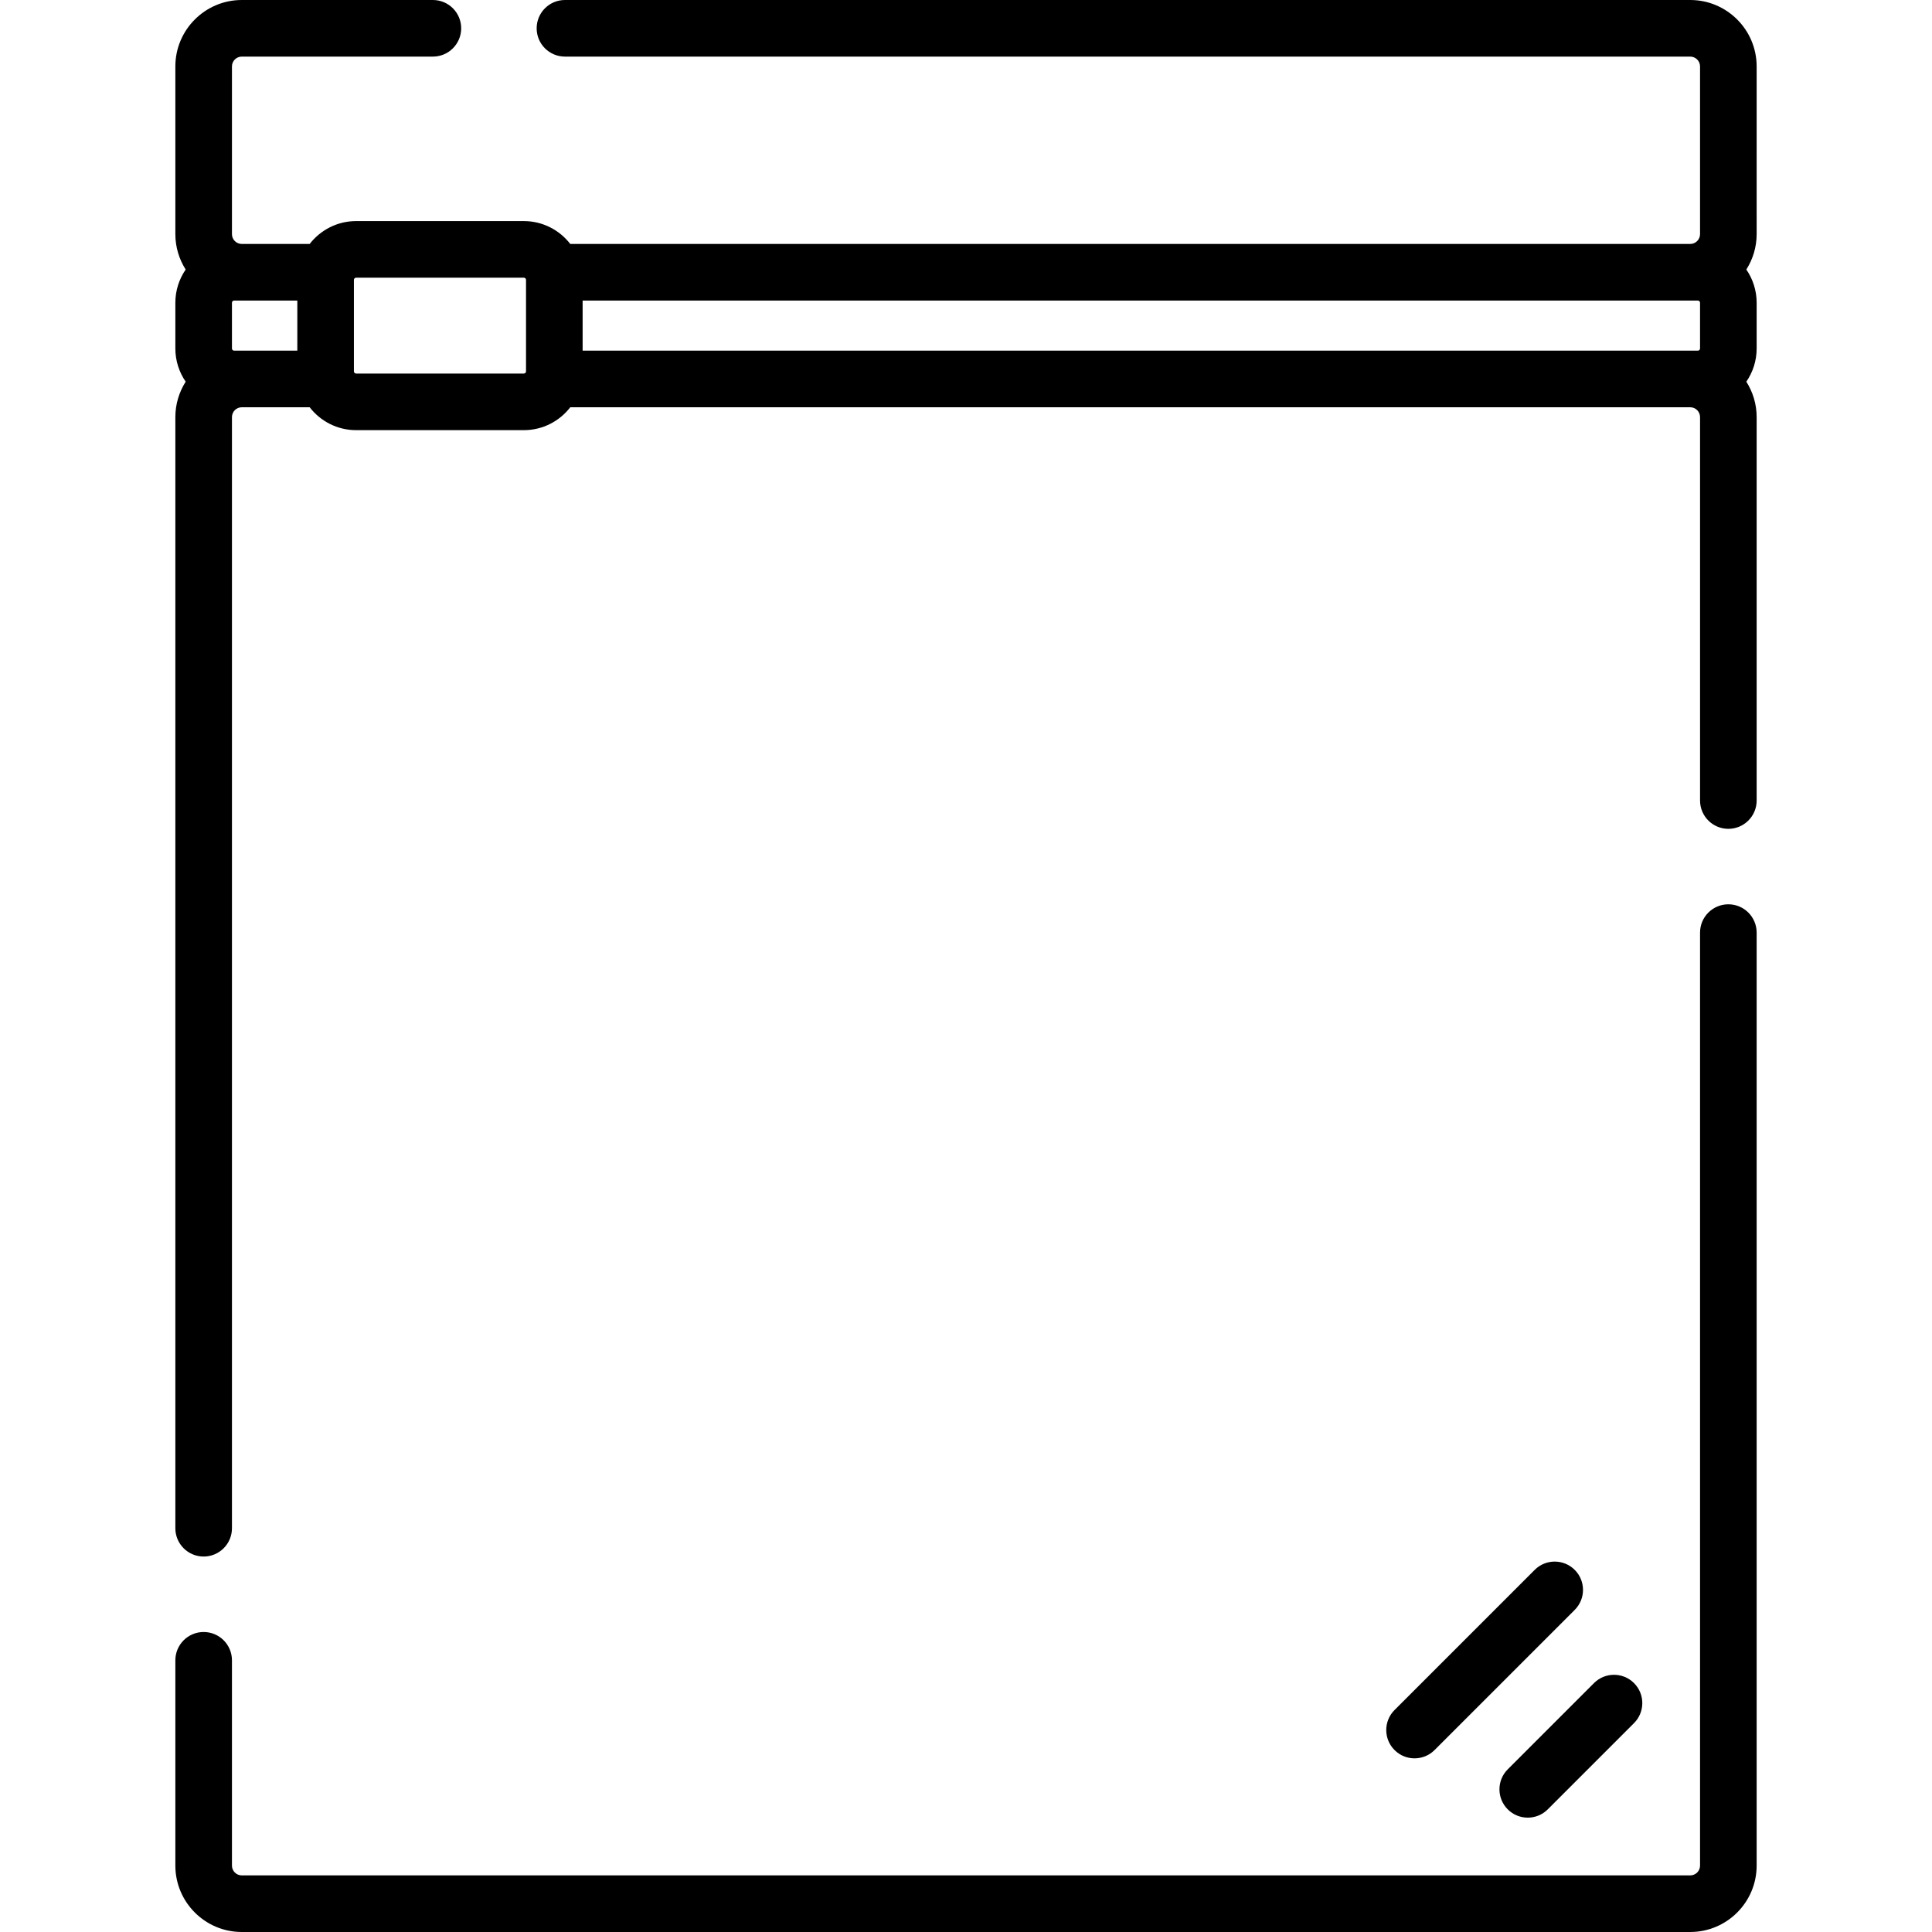
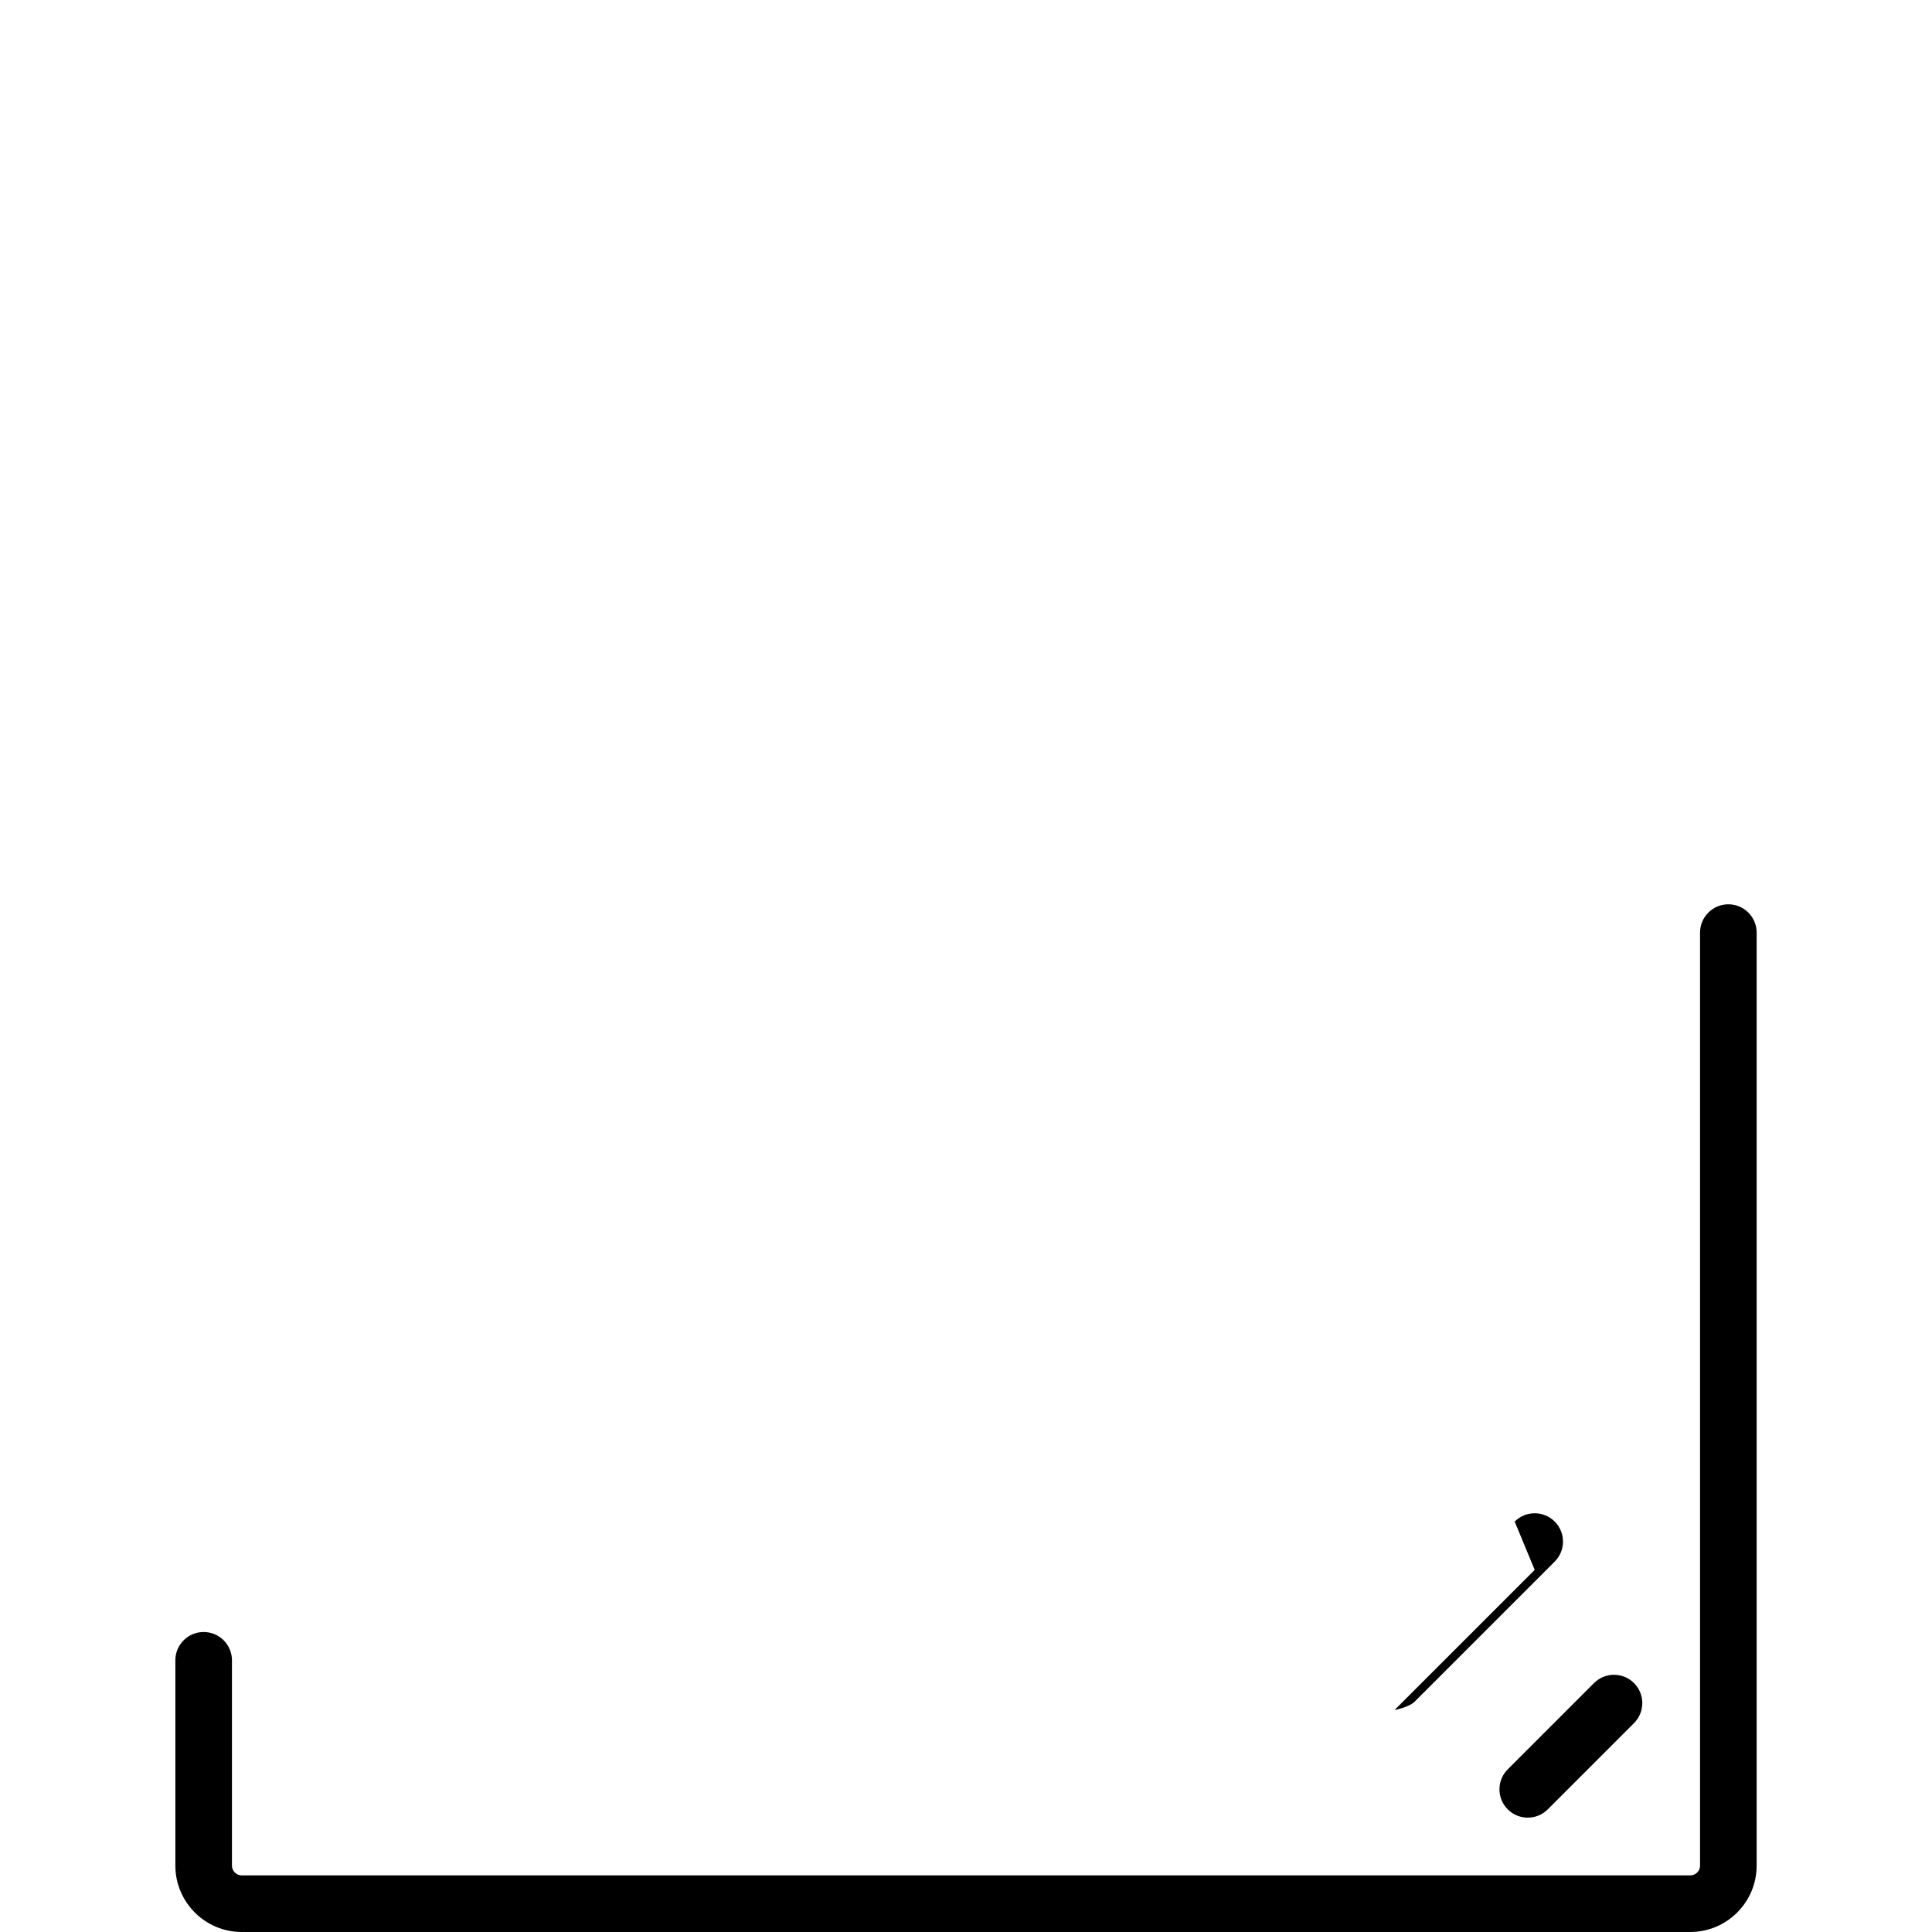
<svg xmlns="http://www.w3.org/2000/svg" id="Capa_1" height="512" viewBox="0 0 512 512" width="512">
  <g>
    <g>
-       <path d="m465.53 17.6c0-9.705-7.895-17.6-17.6-17.6h-298.21c-4.142 0-7.5 3.358-7.5 7.5s3.358 7.5 7.5 7.5h298.21c1.434 0 2.6 1.167 2.6 2.6v44.45c0 1.434-1.166 2.6-2.6 2.6h-296.802c-2.853-3.679-7.302-6.061-12.306-6.061h-44.448c-5.005 0-9.454 2.382-12.307 6.061h-17.997c-1.434 0-2.6-1.167-2.6-2.6v-44.45c0-1.434 1.166-2.6 2.6-2.6h50.65c4.142 0 7.5-3.358 7.5-7.5s-3.358-7.5-7.5-7.5h-50.65c-9.705 0-17.6 7.896-17.6 17.6v44.45c0 3.45 1.012 6.662 2.735 9.381-1.722 2.506-2.735 5.535-2.735 8.799v12.12c0 3.265 1.013 6.295 2.736 8.801-1.723 2.721-2.736 5.936-2.736 9.389v294.46c0 4.142 3.358 7.5 7.5 7.5s7.5-3.358 7.5-7.5v-294.46c0-1.439 1.166-2.61 2.6-2.61h17.993c2.852 3.682 7.303 6.066 12.311 6.066h44.447c5.007 0 9.458-2.384 12.31-6.066h296.799c1.434 0 2.6 1.171 2.6 2.61v101.61c0 4.142 3.358 7.5 7.5 7.5s7.5-3.358 7.5-7.5v-101.61c0-3.453-1.013-6.667-2.736-9.389 1.723-2.506 2.736-5.536 2.736-8.801v-12.12c0-3.264-1.013-6.293-2.735-8.799 1.722-2.719 2.735-5.931 2.735-9.381zm-403.48 75.33c-.325 0-.58-.255-.58-.58v-12.12c0-.32.26-.58.58-.58h16.743v13.28zm32.324 6.066c-.321 0-.582-.261-.582-.582v-24.243c0-.321.261-.582.582-.582h44.447c.32 0 .581.261.581.582v24.244c0 .321-.261.582-.581.582h-44.447zm60.028-6.066v-13.28h295.548c.32 0 .58.26.58.58v12.12c0 .325-.254.58-.58.58z" />
      <path d="m458.03 239.65c-4.142 0-7.5 3.358-7.5 7.5v247.25c0 1.434-1.166 2.6-2.6 2.6h-383.86c-1.434 0-2.6-1.167-2.6-2.6v-54.4c0-4.142-3.358-7.5-7.5-7.5s-7.5 3.358-7.5 7.5v54.4c0 9.705 7.895 17.6 17.6 17.6h383.86c9.705 0 17.6-7.896 17.6-17.6v-247.25c0-4.142-3.358-7.5-7.5-7.5z" />
      <path d="m399.567 479.499c1.464 1.464 3.384 2.197 5.303 2.197s3.839-.732 5.303-2.197l22.857-22.857c2.929-2.929 2.929-7.678 0-10.606-2.929-2.929-7.678-2.929-10.606 0l-22.857 22.857c-2.929 2.928-2.929 7.677 0 10.606z" />
-       <path d="m406.71 416.034-37.143 37.143c-2.929 2.929-2.929 7.678 0 10.606 1.464 1.464 3.384 2.197 5.303 2.197s3.839-.732 5.303-2.197l37.143-37.143c2.929-2.929 2.929-7.678 0-10.606-2.928-2.929-7.677-2.929-10.606 0z" />
+       <path d="m406.71 416.034-37.143 37.143s3.839-.732 5.303-2.197l37.143-37.143c2.929-2.929 2.929-7.678 0-10.606-2.928-2.929-7.677-2.929-10.606 0z" />
    </g>
  </g>
</svg>